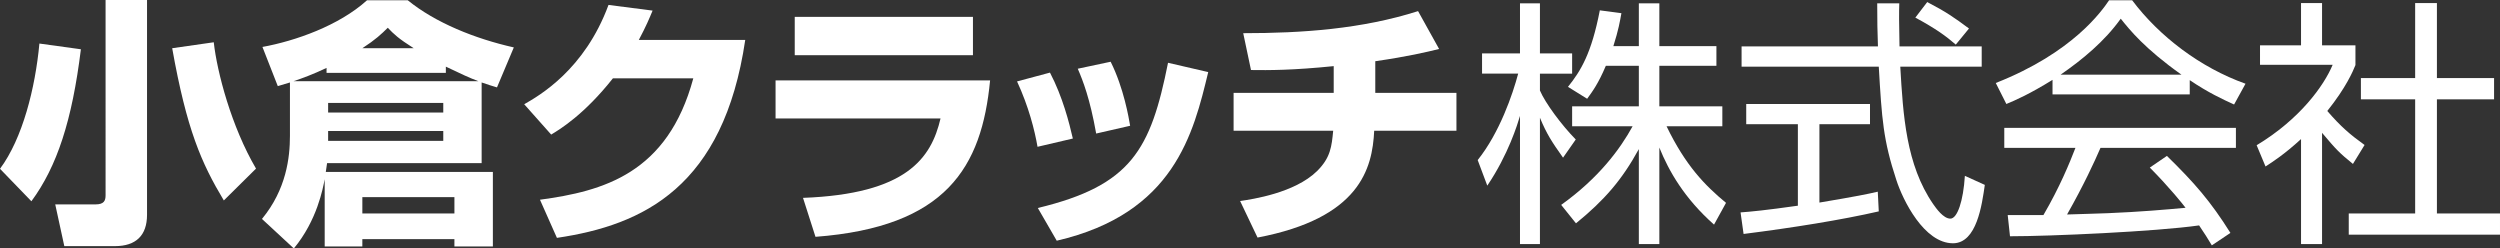
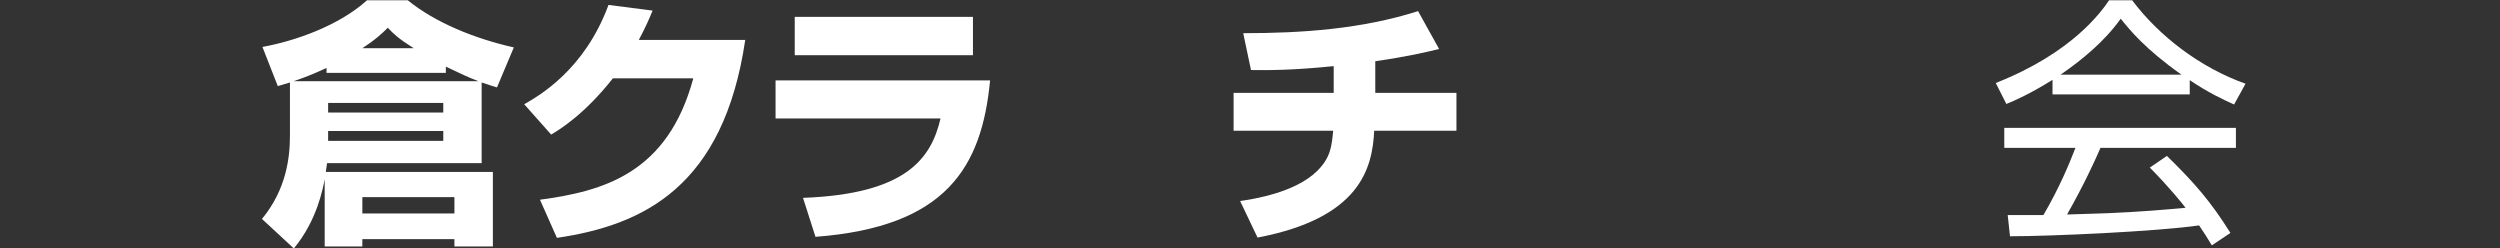
<svg xmlns="http://www.w3.org/2000/svg" id="_レイヤー_2" data-name="レイヤー 2" viewBox="0 0 405.495 40.3">
  <rect x="0" y="0" width="405.495" height="40.3" fill="#333333" stroke="none" />
  <defs>
    <style>
      .cls-1 {
        fill: #fff;
      }
    </style>
  </defs>
  <g id="_レイヤー_1-2" data-name="レイヤー 1">
    <g>
-       <path class="cls-1" d="M13.12,7.993c-1.426,11.561-3.868,19.01-8.029,24.652L0,27.378c3.658-4.909,5.719-13.077,6.391-20.315l6.729.929ZM23.848,0v34.841c0,3.354-1.805,5.081-5.205,5.081h-8.212l-1.472-6.768h6.516c1.395,0,1.649-.596,1.649-1.481V0h6.724ZM36.304,32.511c-3.656-6.098-6.014-11.477-8.375-24.69l6.742-.965c.542,4.874,2.861,13.677,6.854,20.491l-5.221,5.165Z" />
      <path class="cls-1" d="M47.031,13.375c-.332.084-.46.126-1.974.593l-2.49-6.354c5.309-.961,12.417-3.453,16.961-7.568h6.612c4.493,3.649,10.889,6.225,17.201,7.646l-2.732,6.484c-.805-.249-1.431-.421-2.489-.8v13.084h-25.069c-.086.674-.13.919-.209,1.431h27.101v12.084h-6.239v-1.186h-14.933v1.186h-6.107v-10.905c-.288,1.473-1.214,6.645-5.002,11.231l-5.172-4.789c3.956-4.796,4.538-9.978,4.538-13.47v-8.666ZM77.577,13.164c-1.344-.502-2.819-1.179-5.261-2.354v1.007h-19.35v-.803c-2.232,1.06-3.956,1.688-5.344,2.151h29.955ZM53.222,16.698v1.554h18.676v-1.554h-18.676ZM53.222,21.245v1.6h18.676v-1.6h-18.676ZM67.106,7.821c-2.526-1.6-3.205-2.27-4.209-3.319-1.017,1.01-1.935,1.888-4.124,3.319h8.333ZM58.773,31.974v2.649h14.933v-2.649h-14.933Z" />
      <path class="cls-1" d="M120.877,6.474c-3.502,23.774-16.457,30.037-30.546,32.107l-2.749-6.186c10.273-1.389,20.708-4.252,24.871-19.694h-13.036c-4.63,5.852-8.542,8.245-10.017,9.126l-4.374-4.919c2.438-1.393,9.8-5.593,13.673-16.108l7.152.919c-.547,1.312-1.009,2.442-2.232,4.754h17.257Z" />
      <path class="cls-1" d="M160.591,13.045c-1.349,14.087-7.117,23.767-28.322,25.367l-2.023-6.319c16.799-.625,20.797-6.432,22.305-12.874h-26.757v-6.175h34.797ZM157.811,2.733v6.221h-28.906V2.733h28.906Z" />
-       <path class="cls-1" d="M168.285,23.81c-.465-2.691-1.431-6.519-3.321-10.603l5.34-1.431c2.07,3.957,3.115,8.122,3.71,10.694l-5.73,1.34ZM168.333,33.736c15.175-3.652,18.298-9.456,21.12-23.553l6.519,1.509c-2.393,9.929-5.512,22.933-24.571,27.35l-3.068-5.305ZM177.797,21.659c-1.01-5.673-2.146-8.575-2.986-10.512l5.335-1.133c2.146,4.288,2.951,9.165,3.16,10.386l-5.509,1.26Z" />
      <path class="cls-1" d="M223.067,15.059h13.165v6.144h-13.34c-.295,6.175-2.351,14.178-18.922,17.329l-2.825-5.926c2.014-.298,8.838-1.305,12.456-4.838,2.235-2.193,2.393-4.042,2.639-6.565h-16.154v-6.144h16.238v-4.333c-6.631.674-10.554.674-13.417.632l-1.26-5.975c9.596,0,19.231-.674,28.36-3.579l3.411,6.14c-2.063.509-5.095,1.228-10.351,1.986v5.129Z" />
-       <path class="cls-1" d="M253.522,25.574c-1.846-2.611-2.646-3.828-3.747-6.477v20.494h-3.235v-20.789c-.386,1.298-1.894,6.27-5.305,11.308l-1.557-4.147c3.572-4.463,5.684-10.698,6.568-14.02h-5.86v-3.281h6.154V.544h3.235v8.119h5.221v3.281h-5.221v2.737c.849,2.017,3.537,5.638,5.81,7.943l-2.063,2.951ZM269.142,39.591h-3.326v-15.406c-2.743,5.007-5.599,8.294-10.196,12.038l-2.4-2.99c6.112-4.375,9.557-9.049,11.585-12.75h-9.81v-3.235h10.821v-6.572h-5.354c-1.214,2.867-2.14,4.126-3.031,5.344l-3.109-1.933c2.098-2.603,3.825-5.463,5.165-12.41l3.502.463c-.245,1.347-.456,2.656-1.305,5.344h4.133V.544h3.326v6.94h9.256v3.193h-9.256v6.572h10.217v3.235h-9.045c3.074,6.358,6.189,9.561,9.642,12.417l-1.944,3.53c-4.793-4.246-7.326-8.663-8.87-12.498v15.659Z" />
-       <path class="cls-1" d="M304.734,34.286c-6.056,1.386-13.887,2.642-21.929,3.663l-.491-3.498c1.762-.126,3.993-.337,9.298-1.088v-13.214h-8.378v-3.284h20.076v3.284h-8.203v12.708c6.049-1.017,7.859-1.389,9.466-1.765l.161,3.193ZM308.06.544c-.049,1.428-.049,3.108.035,6.986h13.333v3.281h-13.207c.456,7.824.926,15.901,5.34,22.297.47.67,1.642,2.354,2.786,2.354,1.13,0,2.098-2.856,2.351-6.94l3.235,1.467c-.463,3.2-1.298,9.47-5.165,9.47-4.68,0-8.126-6.979-9.186-10.266-2.133-6.47-2.351-9.838-2.849-18.382h-22.252v-3.281h22.118c-.084-1.979-.119-4.498-.119-6.986h3.579ZM317.225,7.235c-1.6-1.393-3.284-2.611-6.561-4.379l1.93-2.523c3.066,1.596,4.33,2.48,6.771,4.291l-2.14,2.611Z" />
      <path class="cls-1" d="M355.174,15.308h-22.259v-2.354c-3.733,2.312-6.056,3.326-7.487,3.912l-1.719-3.407c12.533-4.923,17.248-11.74,18.378-13.413h3.747c4.386,5.842,11.066,10.933,18.385,13.533l-1.853,3.372c-1.852-.842-4.203-1.93-7.193-3.951v2.309ZM351.469,25.287c4.512,4.414,7.073,7.358,10.301,12.491l-3.018,2.017c-.68-1.13-1.179-1.94-2.063-3.235-7.031,1.007-24.196,1.762-30.672,1.762l-.372-3.442h5.796c2.653-4.547,4.252-8.466,5.193-10.901h-11.543v-3.239h37.57v3.239h-21.964c-1.003,2.312-2.687,5.978-5.424,10.81,1.06-.039,5.761-.165,6.645-.211,5.137-.211,9.466-.586,12.575-.877-.414-.547-2.512-3.2-5.796-6.522l2.772-1.891ZM353.834,12.115c-5.937-4.207-8.378-7.235-9.852-9.084-2.645,3.698-6.224,6.635-9.761,9.084h19.613Z" />
-       <path class="cls-1" d="M376.633,39.591h-3.41v-17.034c-2.646,2.431-4.589,3.691-5.761,4.445l-1.439-3.446c6.989-4.203,10.905-9.631,12.329-13.045h-11.782v-3.154h6.652V.502h3.41v6.856h5.417v3.196c-.407,1.014-1.509,3.621-4.568,7.449,2.225,2.565,3.698,3.824,6.049,5.512l-1.888,3.073c-2.238-1.814-2.701-2.309-5.01-5.045v18.049ZM395.263.502v12.161h9.27v3.445h-9.27v18.515h10.231v3.445h-24.532v-3.445h10.771v-18.515h-8.8v-3.445h8.8V.502h3.53Z" />
    </g>
  </g>
</svg>